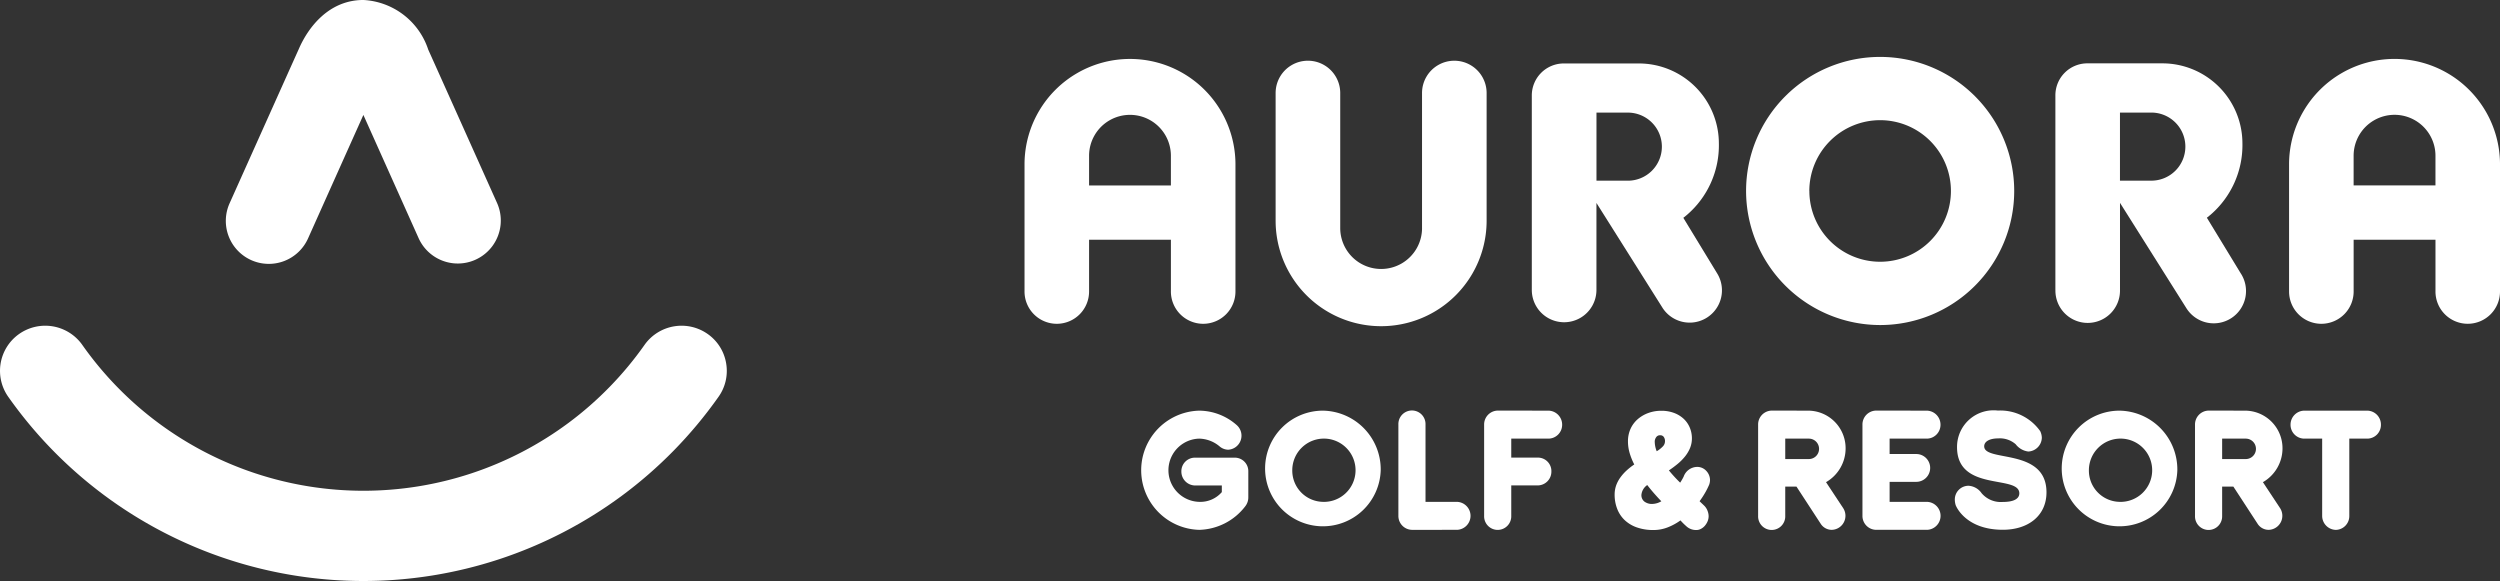
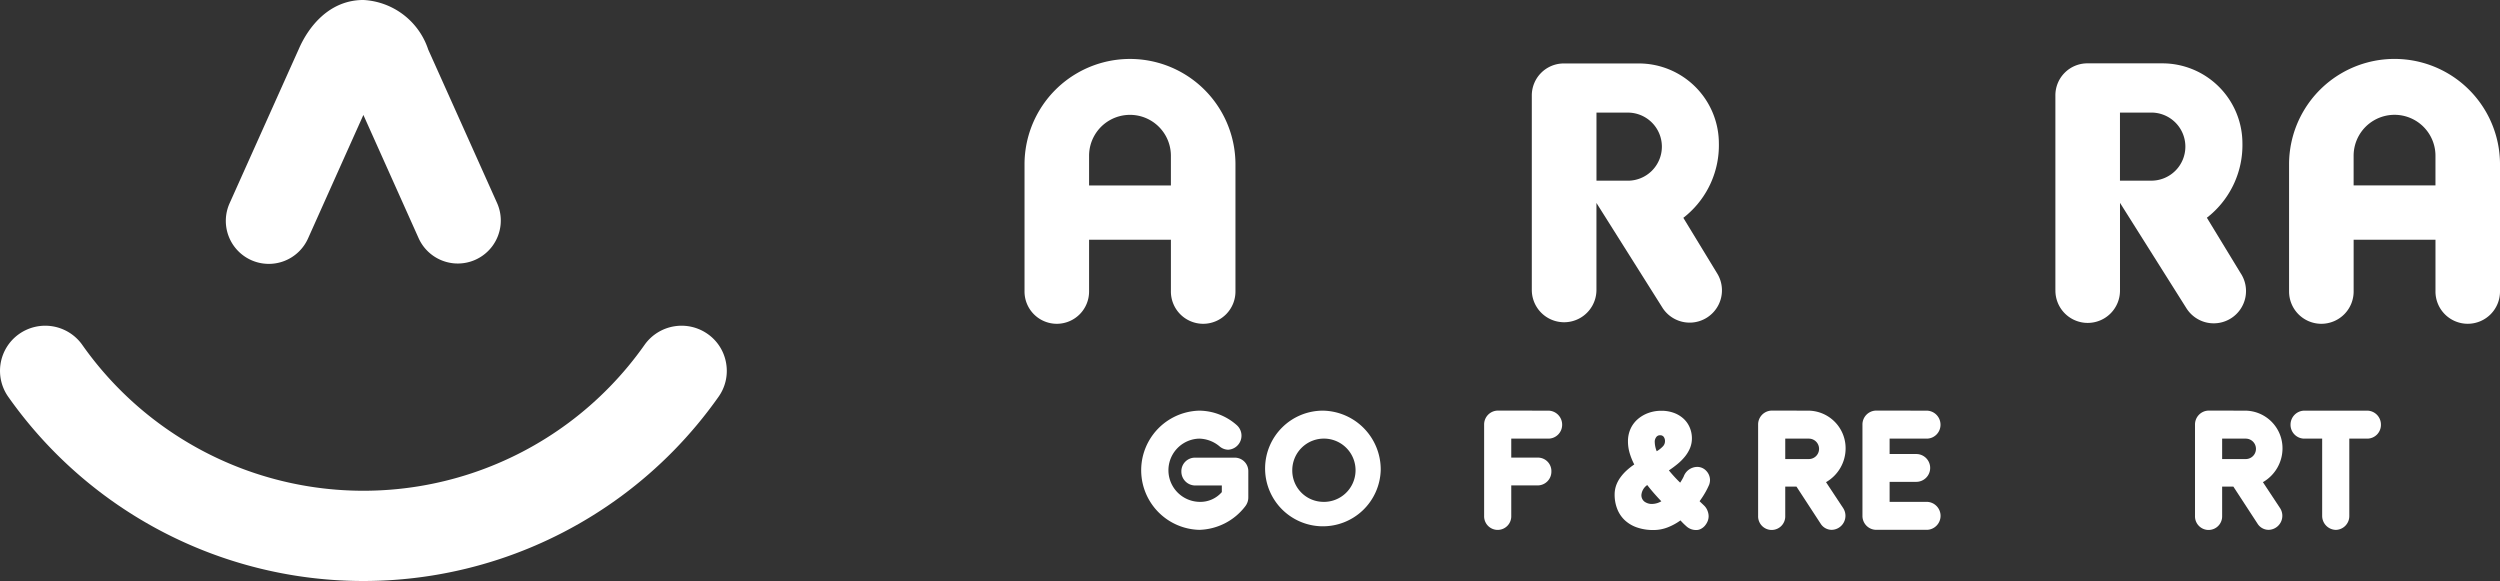
<svg xmlns="http://www.w3.org/2000/svg" width="171.301" height="39.81" viewBox="0 0 171.301 39.81">
  <rect x="0" y="0" width="171.301" height="39.81" fill="#333333" stroke="none" />
  <g data-name="그룹 3244">
    <g data-name="그룹 3243">
      <g data-name="그룹 3242">
        <path data-name="패스 8228" d="M240.541 416.342c.021-.057-4.711 10.5-4.711 10.5a2.945 2.945 0 1 0 5.375 2.408s2.532-5.653 3.782-8.439l3.783 8.44a2.945 2.945 0 0 0 5.375-2.41s-4.733-10.556-4.712-10.5a4.953 4.953 0 0 0-4.446-3.407c-2.334.001-3.774 1.828-4.446 3.408z" transform="translate(-220.088 -412.935)" style="fill:#fff" />
        <path data-name="패스 8229" d="M218.89 511.266a3.064 3.064 0 0 0-1.238-2.017 3.109 3.109 0 0 0-4.33.683 23.561 23.561 0 0 1-38.584 0 3.111 3.111 0 0 0-4.332-.683 3.089 3.089 0 0 0-.685 4.319 29.77 29.77 0 0 0 48.615 0 3.064 3.064 0 0 0 .554-2.302z" transform="translate(-169.129 -486.341)" style="fill:#fff" />
      </g>
    </g>
  </g>
  <g data-name="그룹 3251">
    <g data-name="그룹 3246">
      <g data-name="그룹 3245">
        <path data-name="패스 8230" d="M652.622 532.851a2.575 2.575 0 0 1 2.53 2.6 2.672 2.672 0 0 1-1.342 2.3l1.177 1.781a.964.964 0 0 1-.781 1.486.9.9 0 0 1-.77-.431l-1.65-2.53h-.77v2.008a.93.93 0 1 1-1.859 0V533.8a.952.952 0 0 1 .924-.953zm-1.606 1.917v1.4h1.617a.7.7 0 0 0 0-1.4z" transform="translate(-528.69 -504.713)" style="fill:#fff" />
        <path data-name="패스 8231" d="M683.843 532.851a.96.96 0 0 1 .924.953.947.947 0 0 1-.924.964h-2.563v1.055h1.826a.953.953 0 0 1 0 1.906h-1.826v1.371h2.563a.959.959 0 0 1 0 1.917h-3.5a.952.952 0 0 1-.924-.953V533.8a.952.952 0 0 1 .924-.953z" transform="translate(-551.803 -504.713)" style="fill:#fff" />
-         <path data-name="패스 8232" d="M712.045 534.257a1.1 1.1 0 0 1 .11.454.973.973 0 0 1-.924.941 1.288 1.288 0 0 1-.869-.5 1.641 1.641 0 0 0-1.188-.4c-.605 0-.968.215-.968.544 0 1.1 4.268.08 4.268 3.153 0 1.588-1.232 2.564-2.992 2.564-2.53 0-3.2-1.588-3.234-1.7a1.3 1.3 0 0 1-.055-.352.942.942 0 0 1 .935-.964 1.174 1.174 0 0 1 .9.51 1.725 1.725 0 0 0 1.452.6c.869 0 1.133-.284 1.133-.59 0-1.293-4.268-.079-4.268-3.165a2.505 2.505 0 0 1 2.8-2.507 3.352 3.352 0 0 1 2.9 1.412z" transform="translate(-572.248 -504.713)" style="fill:#fff" />
-         <path data-name="패스 8233" d="M745.122 536.934a3.962 3.962 0 1 1-3.96-4.083 4.028 4.028 0 0 1 3.96 4.083zm-3.96 2.167a2.168 2.168 0 1 0-2.1-2.167 2.142 2.142 0 0 0 2.1 2.166z" transform="translate(-595.93 -504.713)" style="fill:#fff" />
        <path data-name="패스 8234" d="M779.311 532.851a2.575 2.575 0 0 1 2.53 2.6 2.672 2.672 0 0 1-1.342 2.3l1.177 1.781a.964.964 0 0 1-.781 1.486.9.9 0 0 1-.77-.431l-1.65-2.53h-.77v2.008a.93.93 0 1 1-1.859 0V533.8a.952.952 0 0 1 .924-.953zm-1.606 1.917v1.4h1.617a.7.7 0 0 0 0-1.4z" transform="translate(-625.443 -504.713)" style="fill:#fff" />
        <path data-name="패스 8235" d="M808.818 532.851a.952.952 0 0 1 .924.953.94.94 0 0 1-.924.964h-1.243v5.3a.945.945 0 0 1-.924.953.961.961 0 0 1-.935-.953v-5.3h-1.243a.947.947 0 0 1-.924-.964.959.959 0 0 1 .924-.953z" transform="translate(-646.6 -504.713)" style="fill:#fff" />
      </g>
    </g>
    <g data-name="그룹 3248">
      <g data-name="그룹 3247">
        <path data-name="패스 8236" d="M475.361 533.849a.964.964 0 0 1-.6 1.679.942.942 0 0 1-.594-.238 2.239 2.239 0 0 0-1.386-.522 2.167 2.167 0 0 0 .033 4.333 1.947 1.947 0 0 0 1.518-.669v-.454h-1.848a.952.952 0 0 1-.924-.953.93.93 0 0 1 .924-.953h2.728a.926.926 0 0 1 .935.953v1.758a.986.986 0 0 1-.22.635 4.1 4.1 0 0 1-3.146 1.6 4.085 4.085 0 0 1 0-8.167 3.915 3.915 0 0 1 2.58.998z" transform="translate(-390.612 -504.713)" style="fill:#fff" />
        <path data-name="패스 8237" d="M512.634 536.934a3.962 3.962 0 1 1-3.96-4.083 4.028 4.028 0 0 1 3.96 4.083zm-3.96 2.167a2.168 2.168 0 1 0-2.1-2.167 2.142 2.142 0 0 0 2.1 2.166z" transform="translate(-418.027 -504.713)" style="fill:#fff" />
-         <path data-name="패스 8238" d="M544.281 541.018a.952.952 0 0 1-.924-.953V533.8a.93.93 0 1 1 1.859 0v5.3h2.156a.959.959 0 0 1 0 1.917z" transform="translate(-447.539 -504.713)" style="fill:#fff" />
        <path data-name="패스 8239" d="M572.643 532.851a.959.959 0 0 1 .924.953.947.947 0 0 1-.924.964h-2.563v1.3h1.826a.924.924 0 0 1 .924.953.945.945 0 0 1-.924.953h-1.826v2.087a.93.93 0 1 1-1.859 0V533.8a.952.952 0 0 1 .924-.953z" transform="translate(-466.528 -504.713)" style="fill:#fff" />
      </g>
      <path data-name="패스 8240" d="M606.063 538.657a1.917 1.917 0 0 1 .108-.653 2.179 2.179 0 0 1 .3-.556 3.148 3.148 0 0 1 .426-.471 4.429 4.429 0 0 1 .511-.4 4.415 4.415 0 0 1-.318-.789 2.826 2.826 0 0 1-.113-.789 2.058 2.058 0 0 1 .176-.863 1.921 1.921 0 0 1 .488-.658 2.3 2.3 0 0 1 .726-.426 2.545 2.545 0 0 1 .891-.153 2.429 2.429 0 0 1 .891.153 1.981 1.981 0 0 1 .658.409 1.74 1.74 0 0 1 .409.6 1.885 1.885 0 0 1 .142.721 1.735 1.735 0 0 1-.13.675 2.371 2.371 0 0 1-.352.585 3.538 3.538 0 0 1-.505.505q-.284.233-.59.437a9.923 9.923 0 0 0 .772.84 3.768 3.768 0 0 0 .238-.409 1 1 0 0 1 .9-.67.843.843 0 0 1 .658.278.918.918 0 0 1 .25.63.976.976 0 0 1-.057.307 5.29 5.29 0 0 1-.244.494 5.873 5.873 0 0 1-.414.641q.091.091.182.176t.17.165a.984.984 0 0 1 .2.335 1.02 1.02 0 0 1 .068.346.905.905 0 0 1-.074.363 1.155 1.155 0 0 1-.187.3.9.9 0 0 1-.267.21.65.65 0 0 1-.3.079.984.984 0 0 1-.727-.284 4.385 4.385 0 0 1-.375-.375 3.908 3.908 0 0 1-.874.477 2.661 2.661 0 0 1-.976.182 3.343 3.343 0 0 1-1.147-.182 2.323 2.323 0 0 1-.834-.505 2.1 2.1 0 0 1-.505-.766 2.668 2.668 0 0 1-.175-.959zm2.6.624a1.266 1.266 0 0 0 .6-.182q-.25-.261-.494-.539t-.471-.573a.928.928 0 0 0-.4.67.557.557 0 0 0 .2.46.863.863 0 0 0 .564.165zm.148-4.28a1.8 1.8 0 0 0 .136.67 1.946 1.946 0 0 0 .414-.323.516.516 0 0 0 .153-.358.48.48 0 0 0-.085-.3.287.287 0 0 0-.244-.114.309.309 0 0 0-.284.148.529.529 0 0 0-.091.276z" transform="translate(-495.428 -504.752)" style="fill:#fff" />
    </g>
    <g data-name="그룹 3250">
      <g data-name="그룹 3249">
        <path data-name="패스 8241" d="M434.947 446v-8.746a7.227 7.227 0 0 1 14.453 0V446a2.212 2.212 0 1 1-4.423 0v-3.5h-5.607v3.5a2.212 2.212 0 1 1-4.423 0zm4.423-9.254v2.034h5.606v-2.034a2.8 2.8 0 1 0-5.606 0z" transform="translate(-364.746 -426.073)" style="fill:#fff" />
        <path data-name="패스 8242" d="M803.12 446v-8.748a7.227 7.227 0 0 1 14.453 0V446a2.211 2.211 0 1 1-4.421 0v-3.5h-5.608v3.5a2.212 2.212 0 1 1-4.423 0zm4.423-9.256v2.034h5.608v-2.034a2.8 2.8 0 0 0-5.608 0z" transform="translate(-646.272 -426.073)" style="fill:#fff" />
-         <path data-name="패스 8243" d="M518.1 442.361v-9.253a2.213 2.213 0 1 1 4.426 0v8.748a7.229 7.229 0 0 1-14.458 0v-8.748a2.213 2.213 0 1 1 4.427 0v9.253a2.8 2.8 0 1 0 5.606 0z" transform="translate(-420.662 -426.734)" style="fill:#fff" />
        <path data-name="패스 8244" d="m595.328 446.06-2.313-3.8.245-.2a6.289 6.289 0 0 0 2.19-4.9 5.488 5.488 0 0 0-5.487-5.478h-5.152a2.192 2.192 0 0 0-2.179 2.2V447.2a2.214 2.214 0 1 0 4.429 0v-5.96s4.549 7.218 4.549 7.22a2.213 2.213 0 0 0 3.718-2.4zm-6.165-6.345h-2.1v-4.665h2.1a2.333 2.333 0 1 1 0 4.665z" transform="translate(-477.672 -427.334)" style="fill:#fff" />
        <path data-name="패스 8245" d="M735.062 447.2v-13.325a2.189 2.189 0 0 1 2.178-2.2h5.151a5.488 5.488 0 0 1 5.487 5.478 6.3 6.3 0 0 1-2.189 4.9l-.247.2 2.313 3.8a2.212 2.212 0 1 1-3.716 2.4l-4.55-7.22v5.967a2.213 2.213 0 1 1-4.425 0zm4.425-12.152v4.665h2.1a2.333 2.333 0 1 0 0-4.665zm-4.425 12.152v-13.325a2.189 2.189 0 0 1 2.178-2.2h5.151a5.488 5.488 0 0 1 5.487 5.478 6.3 6.3 0 0 1-2.189 4.9l-.247.2 2.313 3.8a2.212 2.212 0 1 1-3.716 2.4l-4.55-7.22v5.967a2.213 2.213 0 1 1-4.425 0zm4.425-12.152v4.665h2.1a2.333 2.333 0 1 0 0-4.665z" transform="translate(-594.226 -427.334)" style="fill:#fff" />
-         <path data-name="패스 8246" d="M645.067 438.985a9.186 9.186 0 1 1 9.186 9.187 9.2 9.2 0 0 1-9.186-9.187zm4.336 0a4.85 4.85 0 1 0 4.849-4.85 4.854 4.854 0 0 0-4.852 4.85z" transform="translate(-525.425 -425.9)" style="fill:#fff" />
      </g>
    </g>
  </g>
</svg>